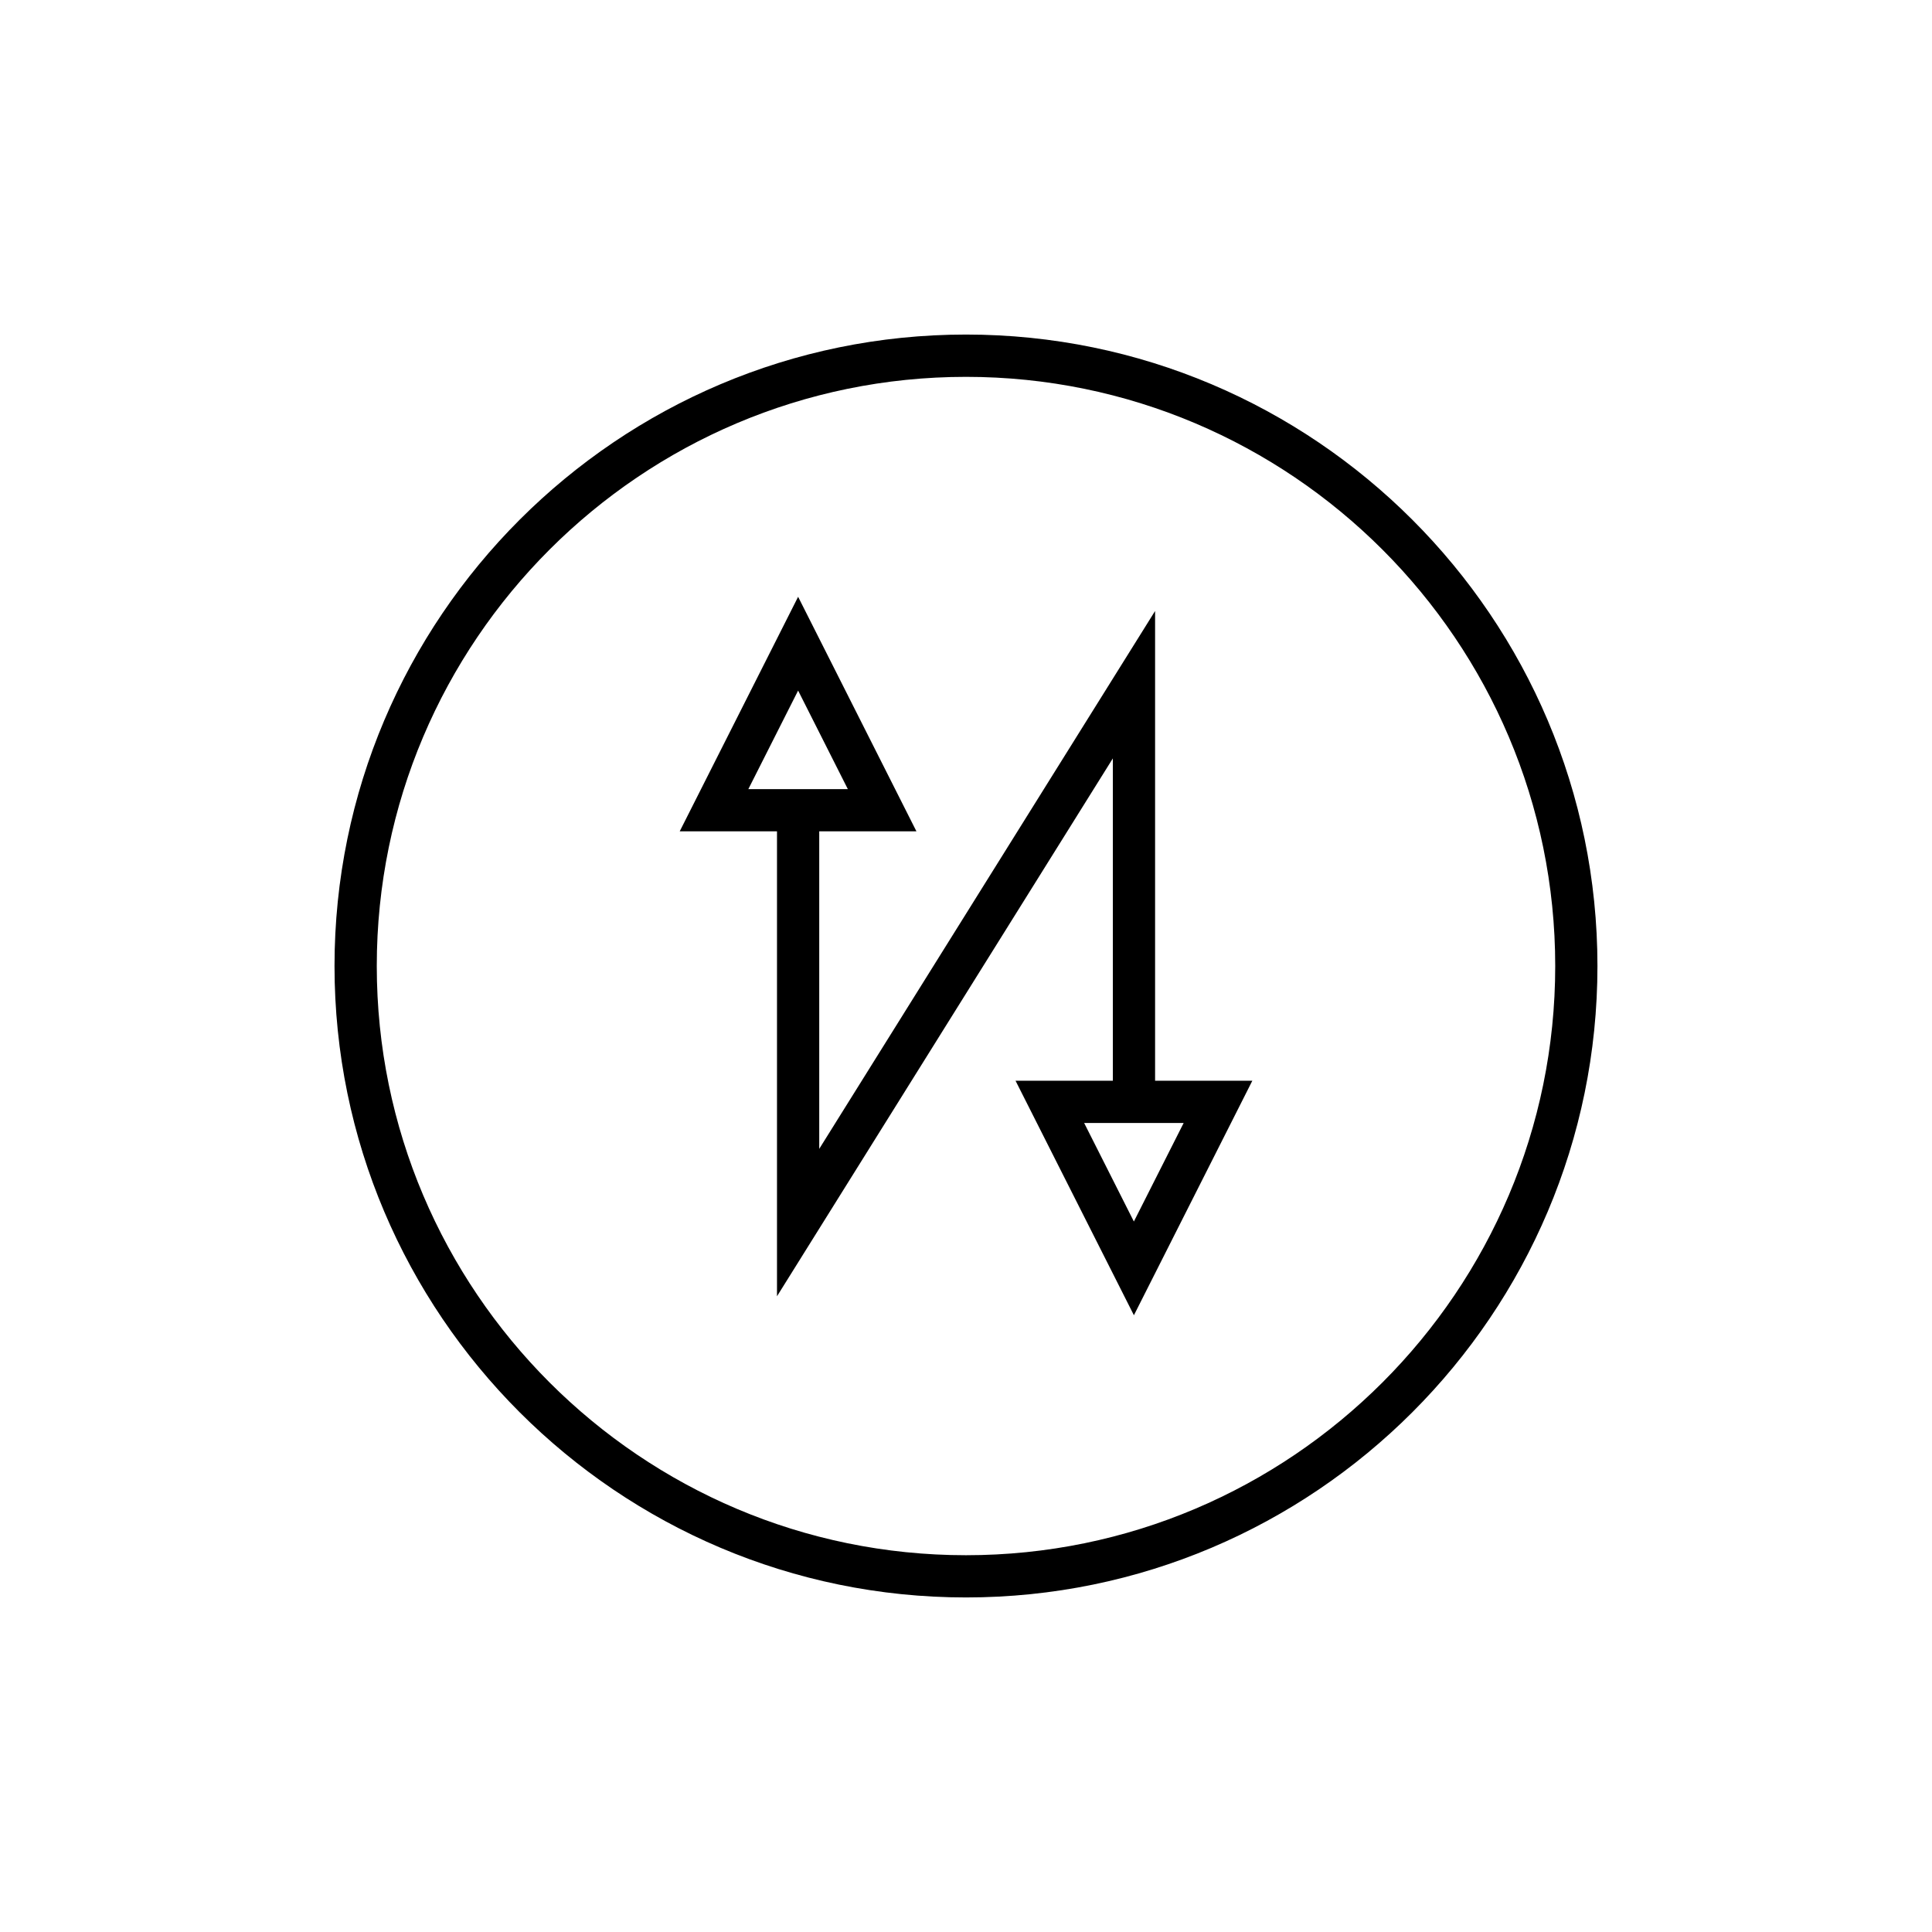
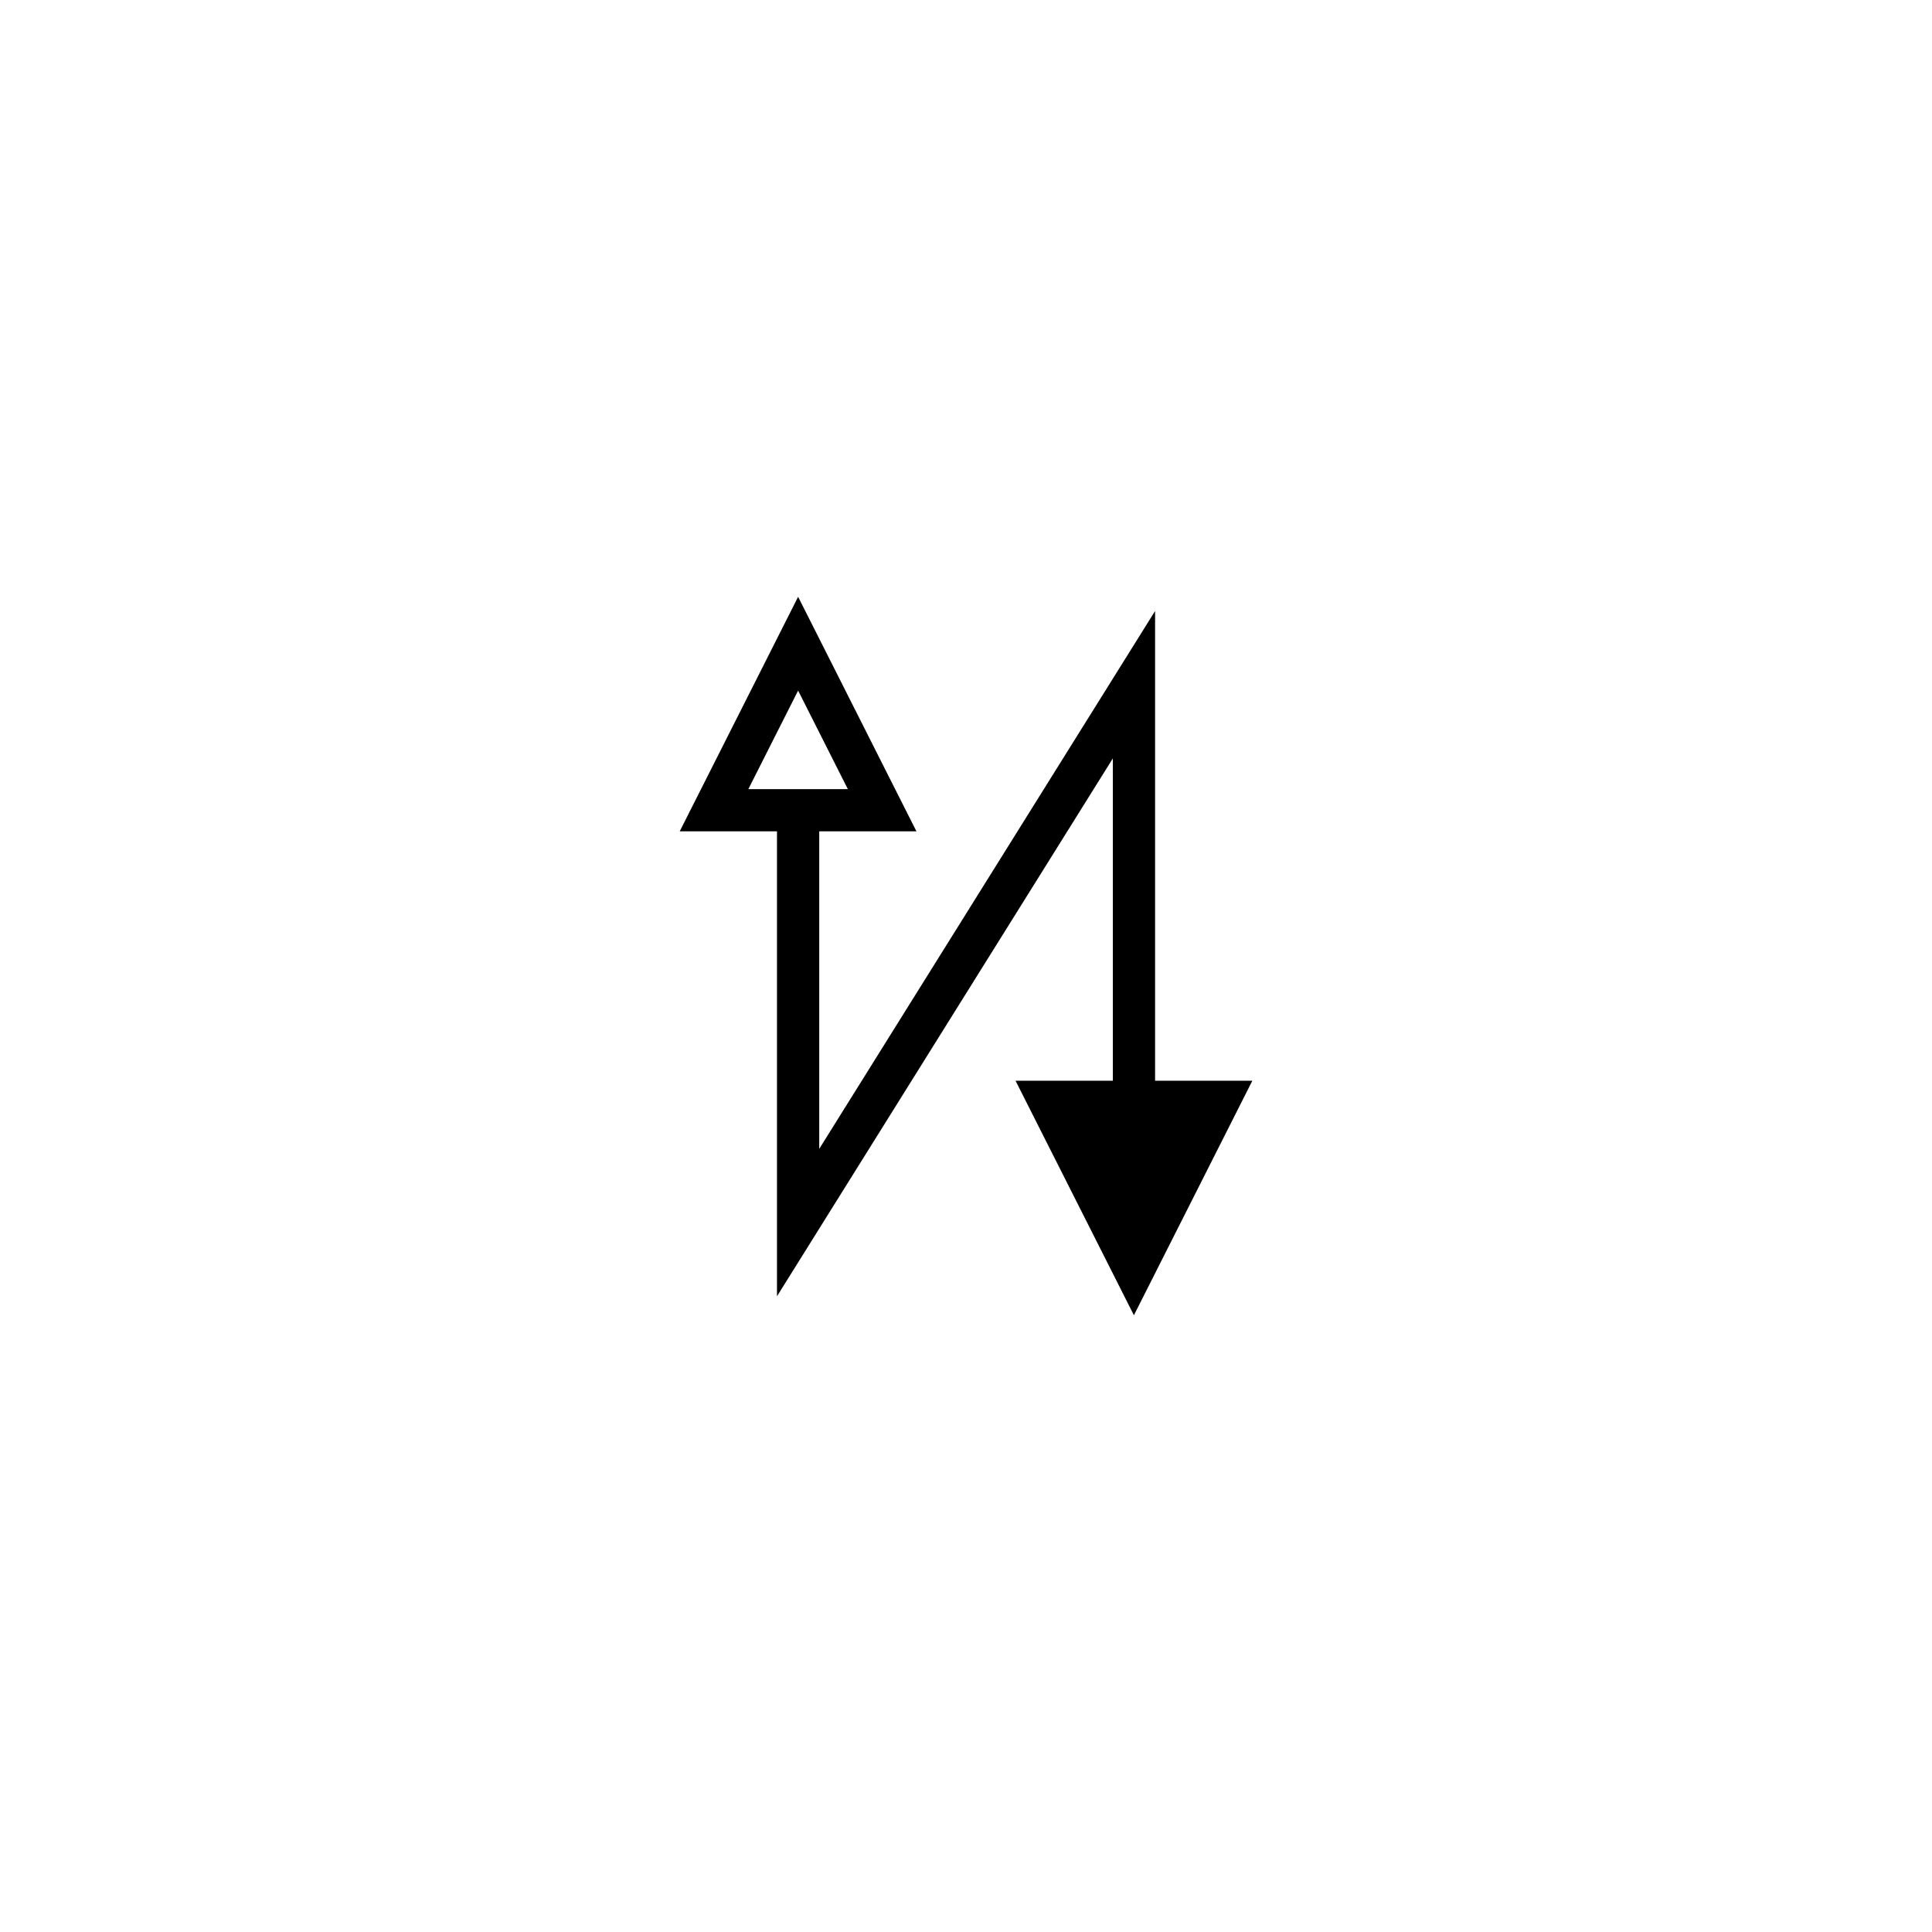
<svg xmlns="http://www.w3.org/2000/svg" fill="#000000" width="800px" height="800px" version="1.1" viewBox="144 144 512 512">
  <g>
-     <path d="m400 232.66c-92.277 0-167.35 75.07-167.35 167.34 0 92.27 75.07 167.34 167.35 167.34s167.34-75.07 167.34-167.34c0-92.273-75.066-167.34-167.34-167.34zm0 323.49c-86.102 0-156.15-70.043-156.15-156.14-0.004-86.102 70.047-156.14 156.15-156.14 86.098 0 156.15 70.043 156.15 156.14 0 86.098-70.051 156.14-156.15 156.14z" />
-     <path d="m450.11 305.92-89.004 142.54v-84.145h25.758l-31.355-62.16-31.379 62.16h25.781v123.21l89.004-142.54v85.422h-25.785l31.367 62.145 31.383-62.145h-25.77zm-107.79 47.203 13.188-26.113 13.176 26.113zm115.36 88.48-13.191 26.109-13.176-26.109z" />
+     <path d="m450.11 305.92-89.004 142.54v-84.145h25.758l-31.355-62.16-31.379 62.16h25.781v123.21l89.004-142.54v85.422h-25.785l31.367 62.145 31.383-62.145h-25.77zm-107.79 47.203 13.188-26.113 13.176 26.113zz" />
  </g>
</svg>